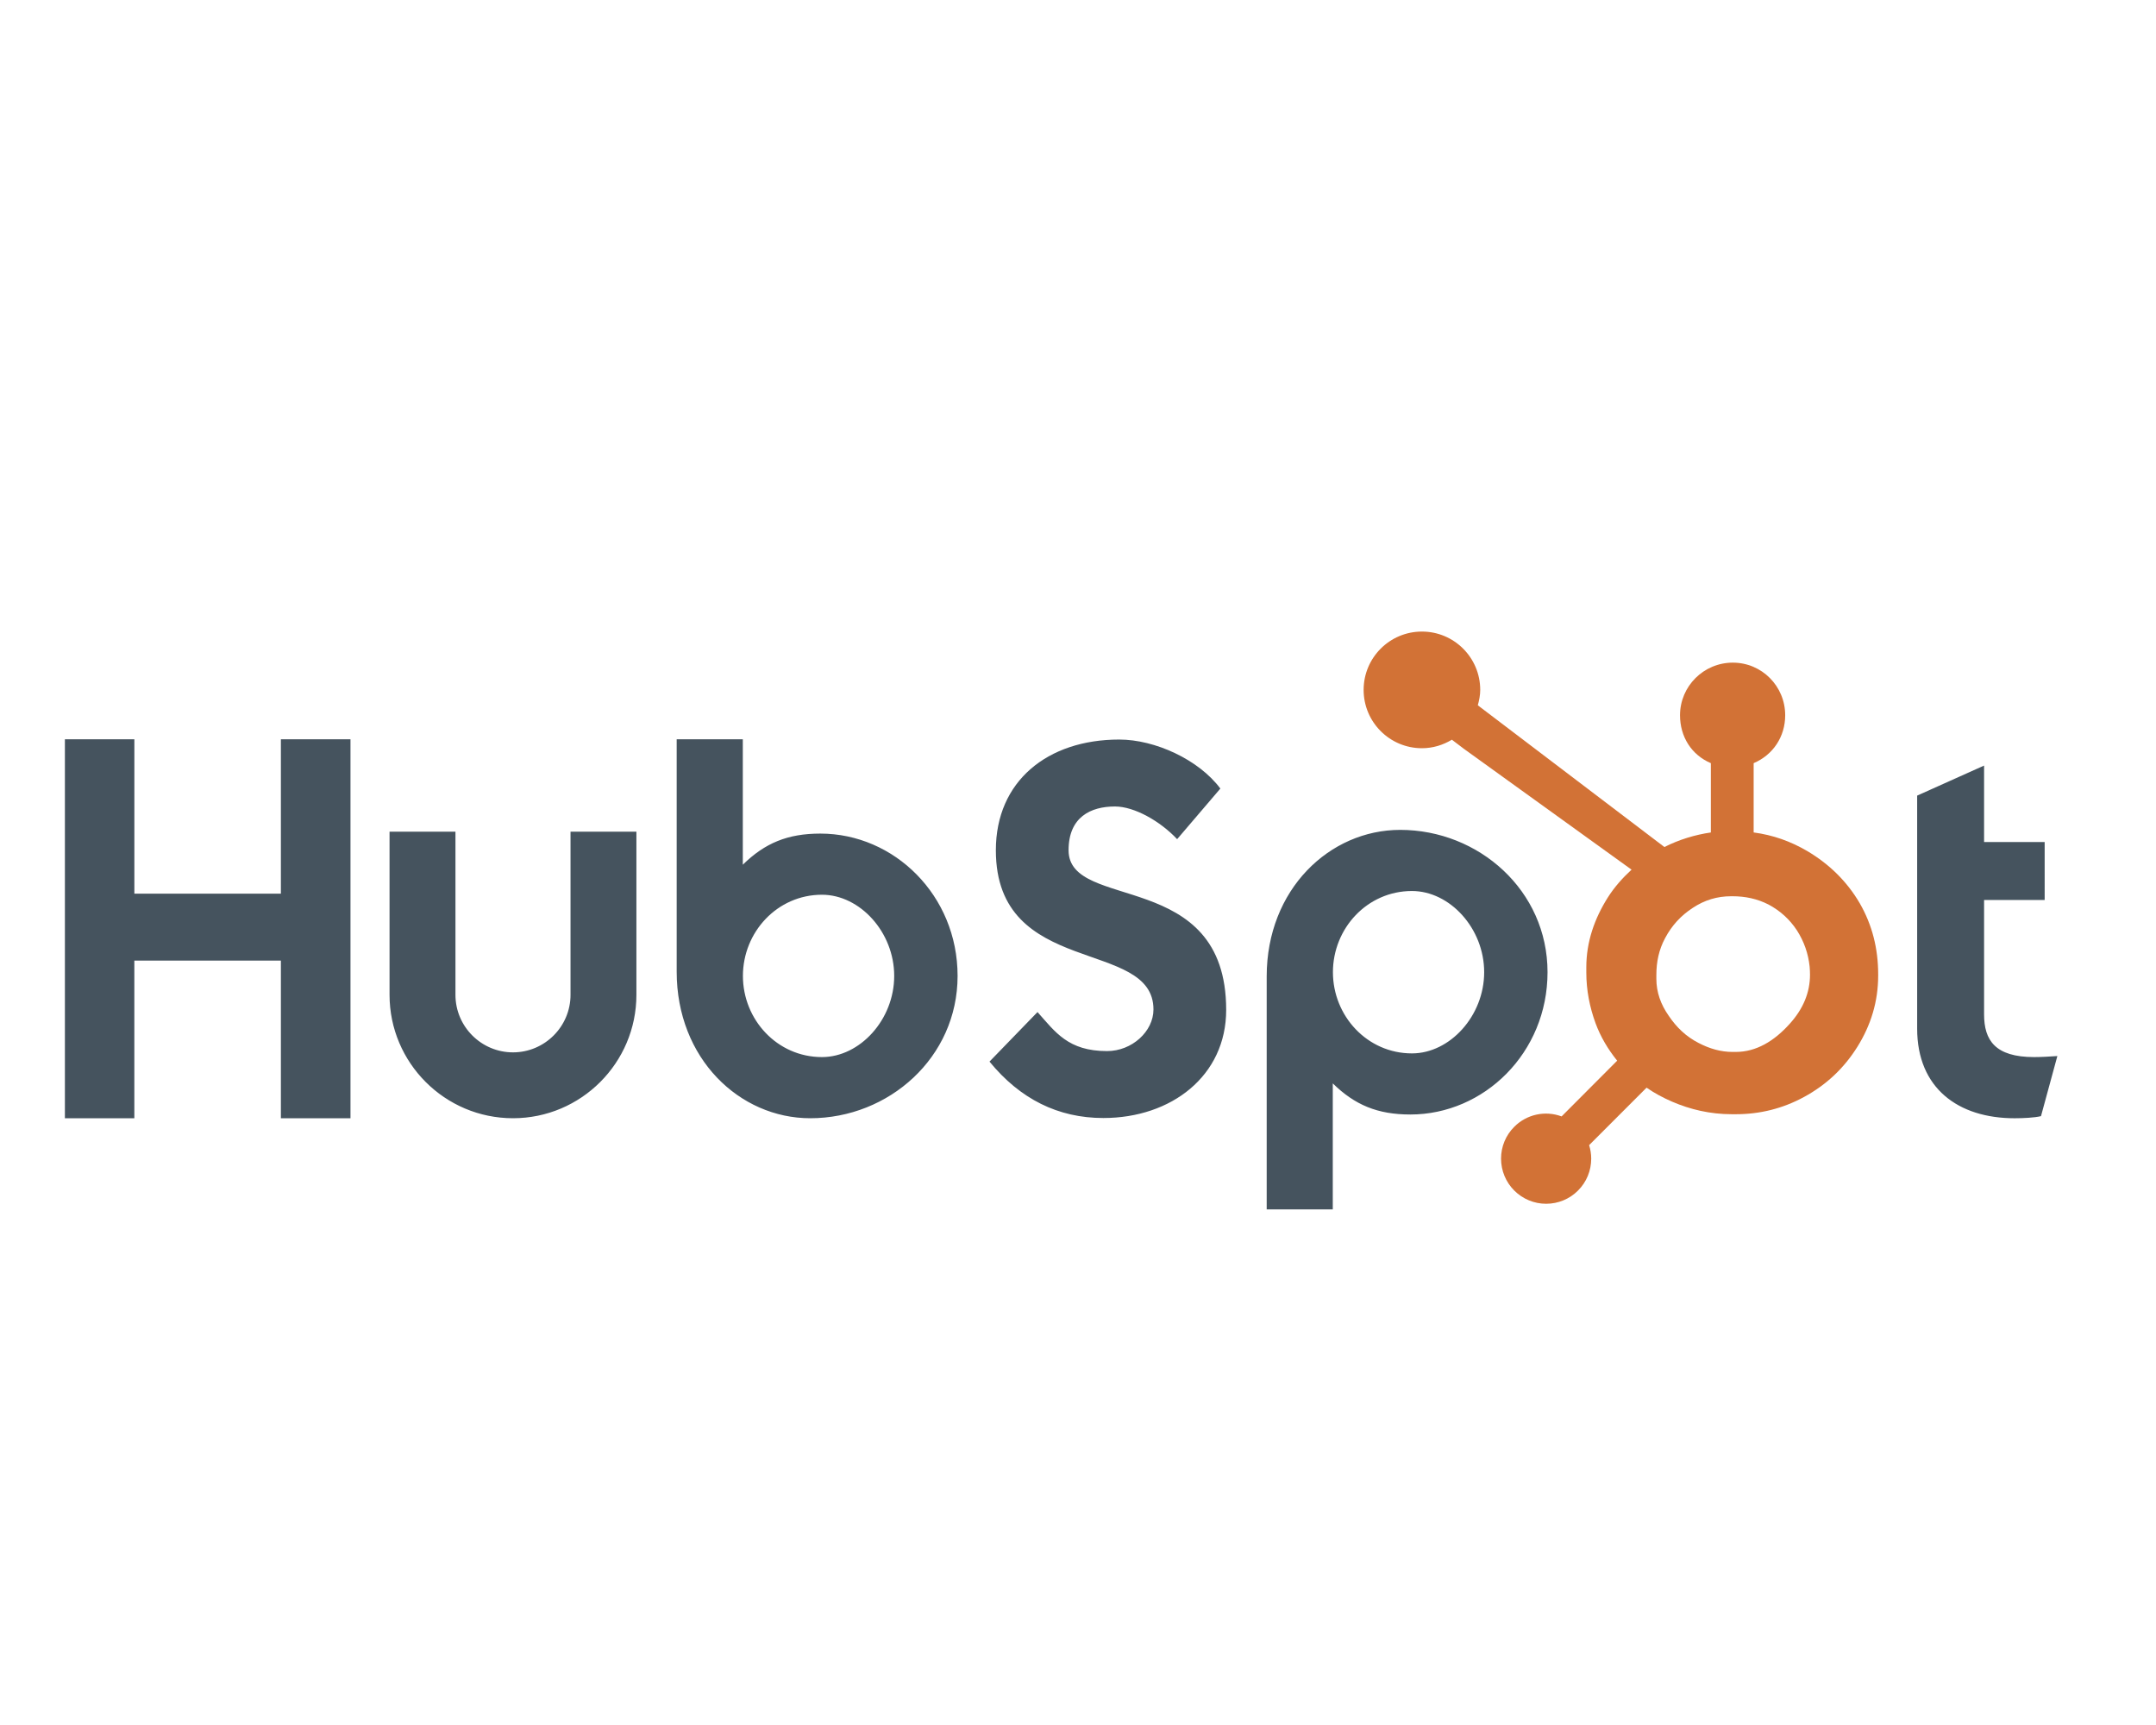
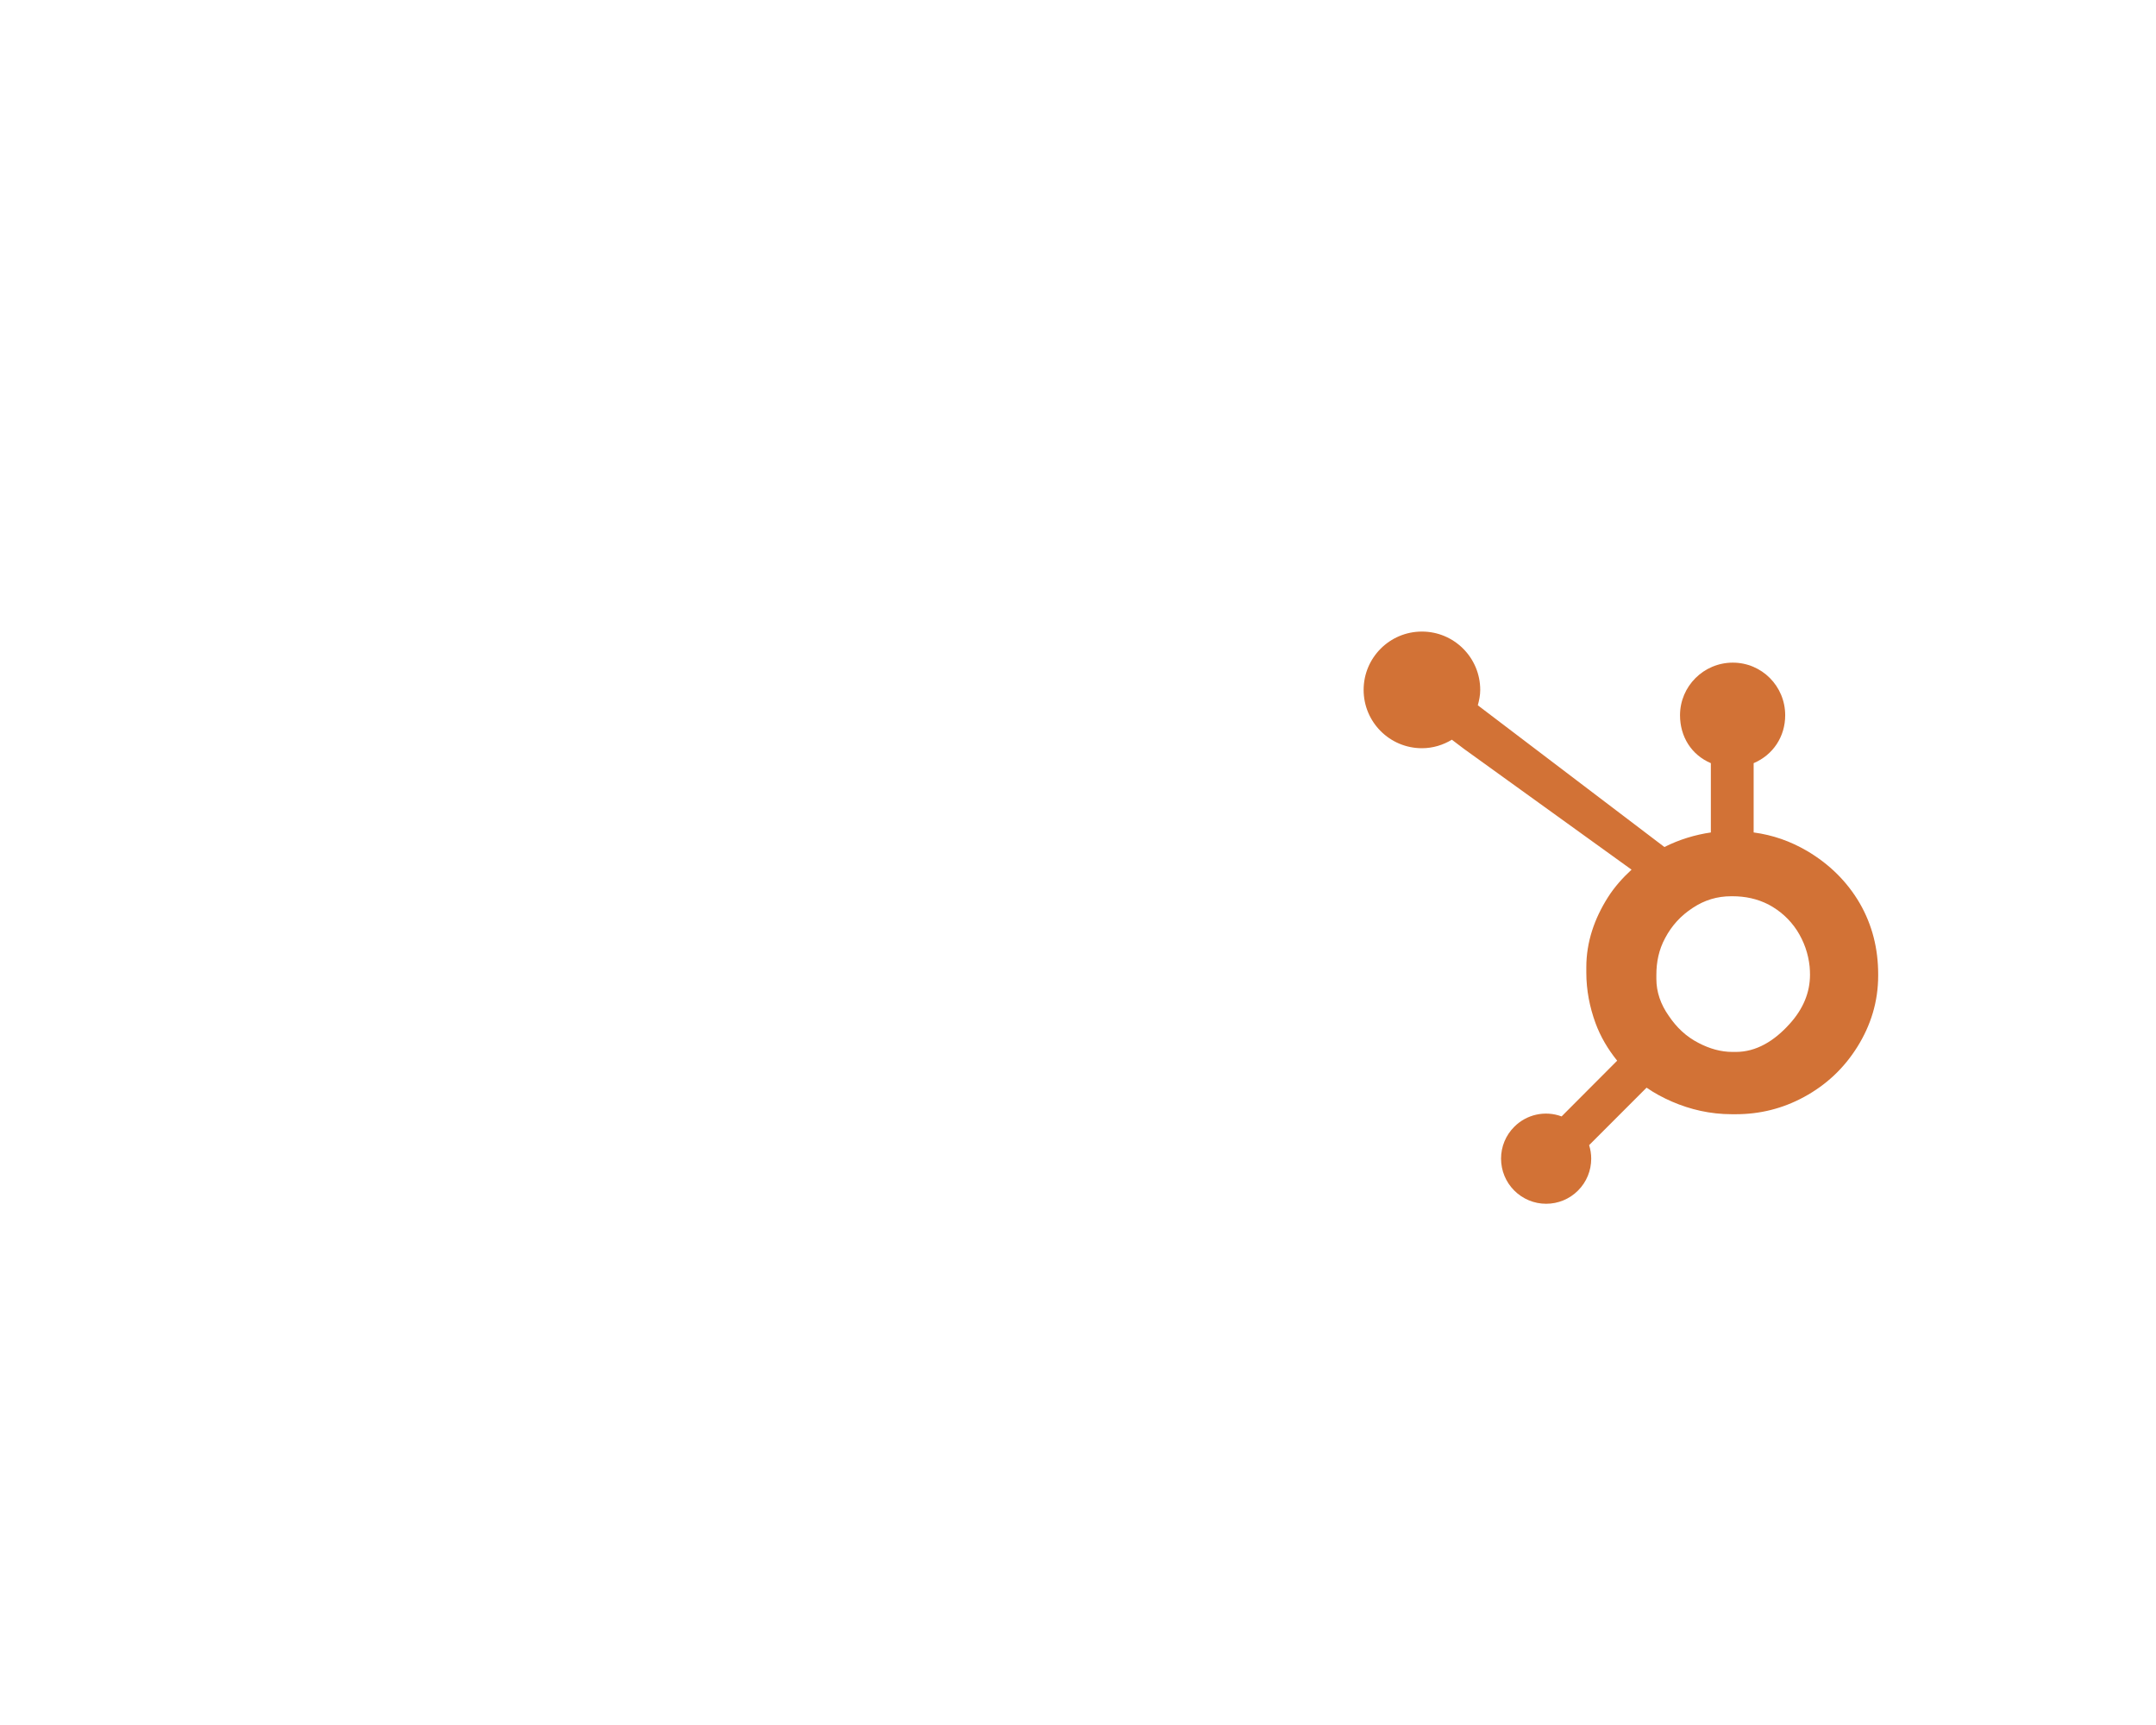
<svg xmlns="http://www.w3.org/2000/svg" version="1.1" id="Capa_1" x="0px" y="0px" width="100px" height="80px" viewBox="0 0 100 80" enable-background="new 0 0 100 80" xml:space="preserve">
  <g>
-     <path fill="#45535E" d="M3.01,34.286h3.222v7.16h6.796v-7.16h3.228V51.86h-3.228v-7.31H6.231v7.31H3.01V34.286z M26.462,46.137   c0,1.471-1.198,2.668-2.668,2.668c-1.472,0-2.669-1.197-2.669-2.668V38.57h-3.057v7.566c0,3.156,2.567,5.724,5.726,5.724   c3.155,0,5.724-2.567,5.724-5.724V38.57h-3.056V46.137 M38.049,38.659c-1.516,0-2.573,0.44-3.596,1.443v-5.816h-3.067v10.777   c0,4.034,2.918,6.797,6.194,6.797c3.643,0,6.835-2.812,6.835-6.601C44.415,41.52,41.472,38.659,38.049,38.659L38.049,38.659z    M38.124,49.024c-2.076,0-3.666-1.735-3.666-3.764s1.59-3.765,3.666-3.765c1.761,0,3.351,1.735,3.351,3.765   S39.885,49.024,38.124,49.024z M49.563,39.432c0-1.541,1.027-2.03,2.152-2.03c0.904,0,2.103,0.685,2.883,1.516l2.005-2.347   c-1.002-1.344-3.031-2.273-4.691-2.273c-3.326,0-5.722,1.931-5.722,5.134c0,5.94,7.31,4.058,7.31,7.383   c0,1.025-1.002,1.931-2.15,1.931c-1.81,0-2.397-0.879-3.228-1.81l-2.227,2.298c1.42,1.736,3.18,2.616,5.282,2.616   c3.154,0,5.696-1.956,5.696-5.012C56.874,40.237,49.563,42.292,49.563,39.432 M64.944,38.487c-3.275,0-6.192,2.761-6.192,6.796   v10.804h3.065v-5.843c1.022,1.002,2.079,1.443,3.597,1.443c3.421,0,6.364-2.86,6.364-6.601   C71.778,41.297,68.587,38.487,64.944,38.487L64.944,38.487z M65.489,48.853c-2.077,0-3.665-1.738-3.665-3.766   c0-2.03,1.588-3.765,3.665-3.765c1.76,0,3.35,1.735,3.35,3.765C68.839,47.115,67.249,48.853,65.489,48.853z M94.347,49.024   c-1.809,0-2.321-0.782-2.321-1.98v-5.305h2.81V39.05h-2.81v-3.545l-3.104,1.393v10.806c0,2.764,1.906,4.157,4.52,4.157   c0.392,0,0.931-0.025,1.224-0.098l0.759-2.787C95.081,48.999,94.688,49.024,94.347,49.024" />
    <path fill="#D27236" d="M86.262,41.895c-0.589-1.011-1.414-1.822-2.448-2.432c-0.771-0.449-1.572-0.735-2.476-0.857v-3.213   c0.903-0.384,1.463-1.231,1.463-2.221c0-1.349-1.081-2.441-2.431-2.441c-1.348,0-2.447,1.093-2.447,2.441   c0,0.99,0.527,1.837,1.43,2.221v3.214c-0.723,0.104-1.471,0.329-2.154,0.675c-1.397-1.061-5.977-4.54-8.655-6.573   c0.063-0.229,0.112-0.465,0.112-0.714c0-1.494-1.21-2.705-2.704-2.705c-1.493,0-2.704,1.21-2.704,2.705   c0,1.494,1.211,2.705,2.704,2.705c0.51,0,0.982-0.149,1.389-0.395l0.566,0.429l7.768,5.598c-0.41,0.377-0.794,0.805-1.099,1.287   c-0.62,0.981-0.999,2.061-0.999,3.238v0.246c0,0.827,0.158,1.606,0.424,2.34c0.235,0.64,0.582,1.222,1.007,1.748l-2.578,2.585   c-0.763-0.285-1.622-0.096-2.195,0.481c-0.395,0.392-0.614,0.924-0.613,1.479c0.002,0.558,0.219,1.083,0.613,1.478   c0.393,0.393,0.925,0.614,1.478,0.613c0.556,0.001,1.089-0.22,1.479-0.613c0.394-0.392,0.612-0.924,0.612-1.478   c0-0.216-0.034-0.427-0.097-0.628l2.664-2.665c0.366,0.253,0.761,0.465,1.185,0.649c0.837,0.361,1.761,0.582,2.771,0.582h0.185   c1.117,0,2.173-0.262,3.162-0.799c1.044-0.567,1.861-1.343,2.479-2.333c0.62-0.993,0.961-2.091,0.961-3.298v-0.061   C87.113,43.995,86.84,42.9,86.262,41.895L86.262,41.895z M83.005,47.487c-0.723,0.804-1.555,1.298-2.494,1.298h-0.154   c-0.537,0-1.062-0.148-1.577-0.418c-0.579-0.297-1.019-0.721-1.38-1.257c-0.372-0.527-0.574-1.102-0.574-1.711v-0.186   c0-0.6,0.116-1.168,0.405-1.705c0.311-0.586,0.729-1.043,1.286-1.406c0.545-0.36,1.129-0.537,1.778-0.537h0.062   c0.589,0,1.147,0.116,1.675,0.386c0.536,0.288,0.974,0.68,1.314,1.197c0.33,0.516,0.526,1.074,0.589,1.68   c0.011,0.126,0.017,0.255,0.017,0.379C83.951,46.03,83.636,46.793,83.005,47.487L83.005,47.487z" />
  </g>
</svg>